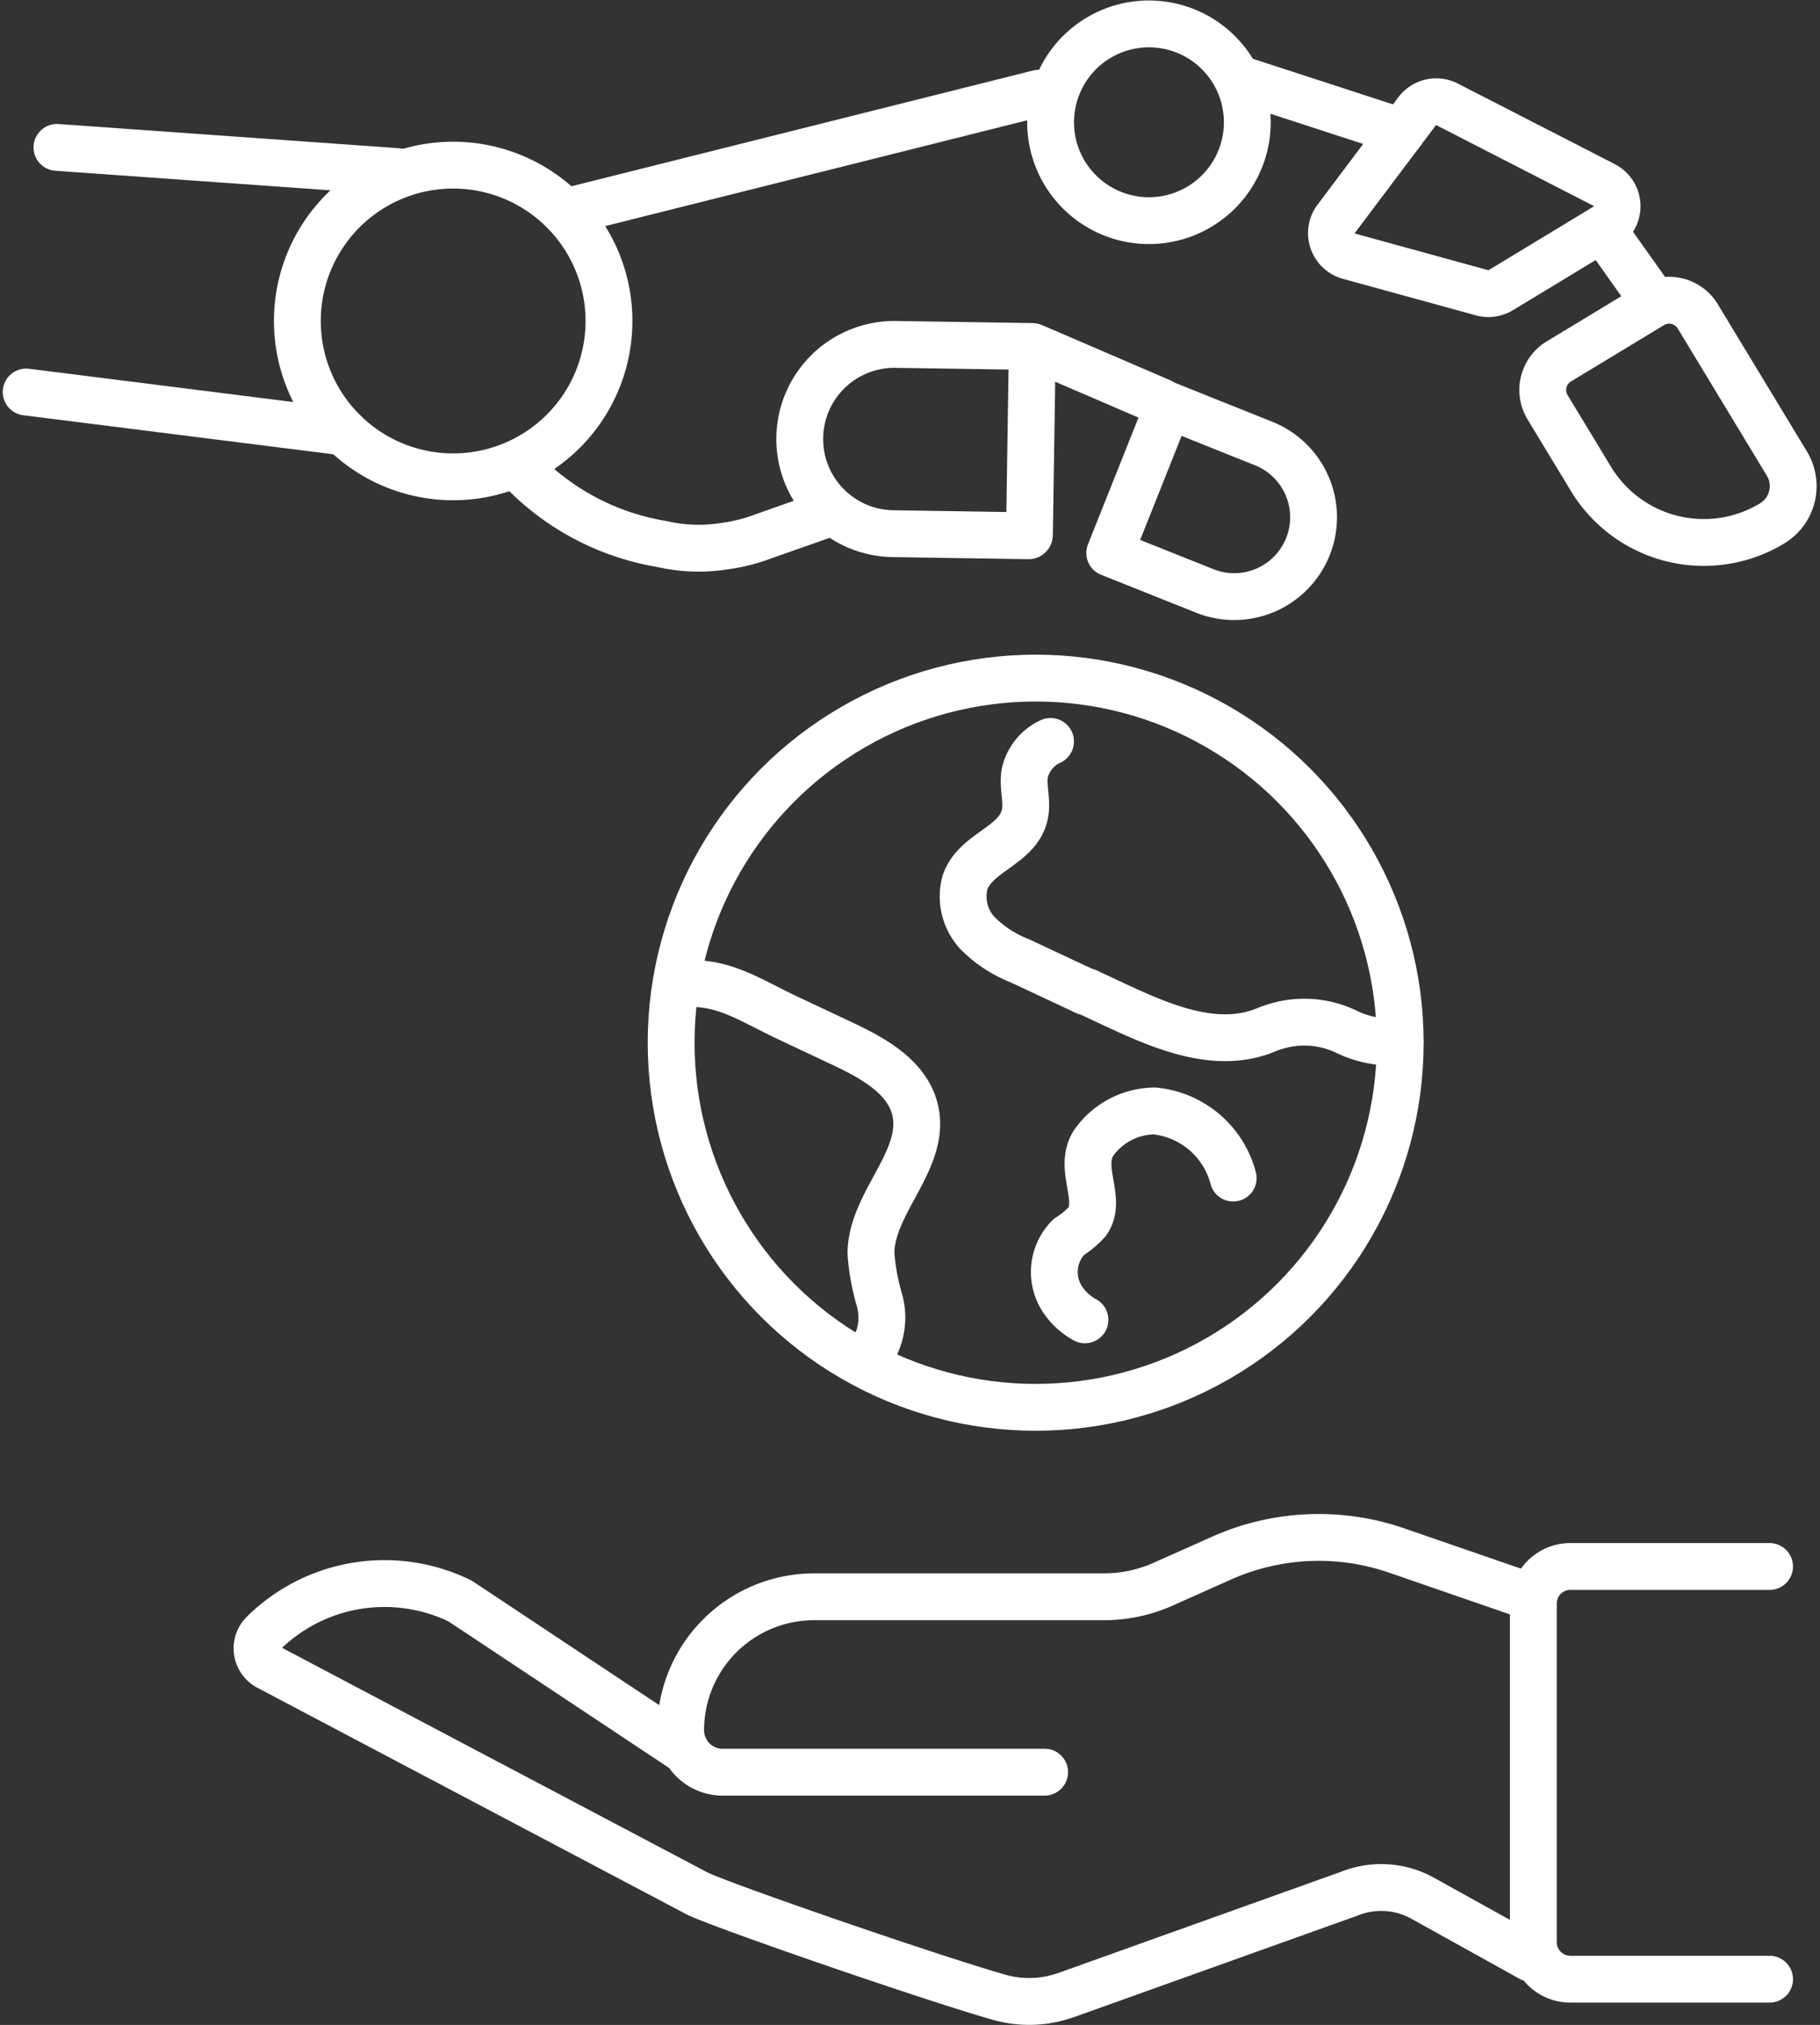
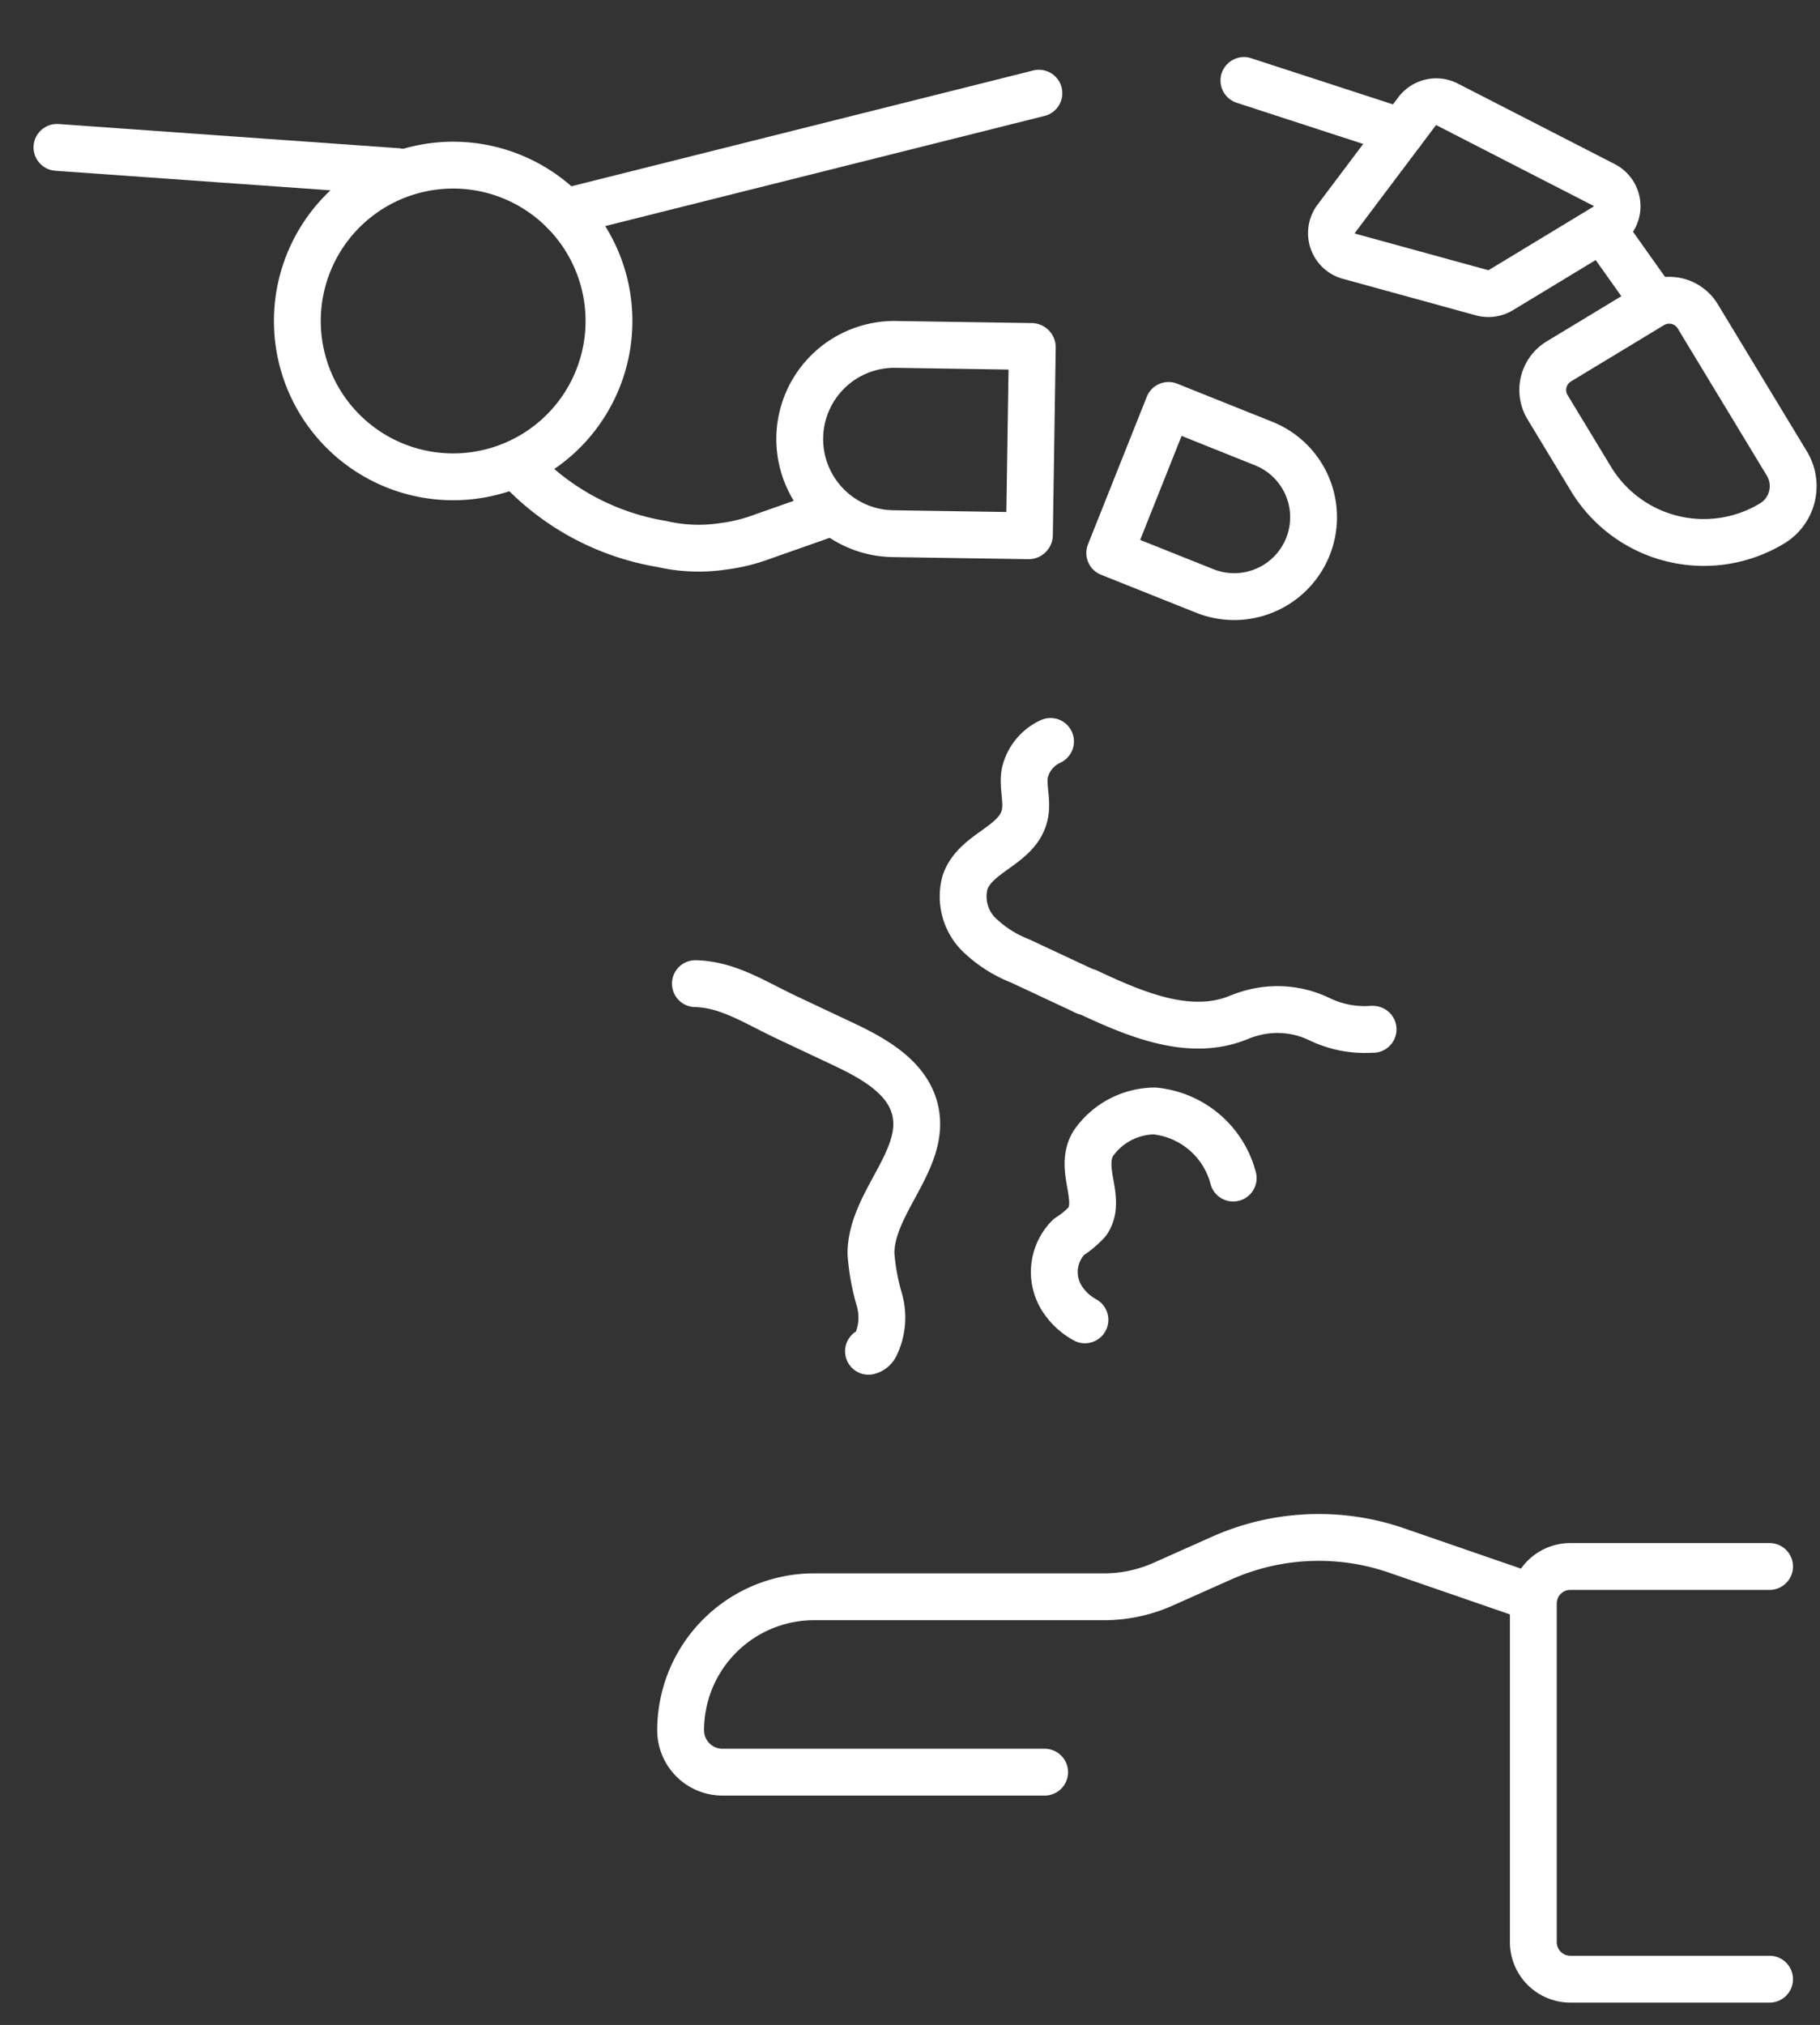
<svg xmlns="http://www.w3.org/2000/svg" width="77.724" height="86.459" viewBox="0 0 77.724 86.459">
  <rect x="0" y="0" width="77.724" height="86.459" fill="#333333" stroke="none" />
  <g id="_20_Years_of_Digital_Expertise_" data-name="20+ Years of Digital Expertise " transform="translate(-0.081 -0.183)">
    <g id="Group_1796" data-name="Group 1796" transform="translate(1.198 1.198)">
      <path id="Path_4390" data-name="Path 4390" d="M191.355,37.095,187.381,39.5a1.425,1.425,0,0,0-.481,1.957l1.852,3.058a5.636,5.636,0,0,0,7.741,1.9,1.86,1.86,0,0,0,.627-2.553l-3.809-6.29A1.425,1.425,0,0,0,191.355,37.095Z" transform="translate(-121.927 -25.084)" fill="none" stroke="#ffffff" stroke-linecap="round" stroke-linejoin="round" stroke-width="2" />
      <path id="Path_4391" data-name="Path 4391" d="M172.868,18.262,168.4,20.968a1.022,1.022,0,0,1-.8.111l-5.68-1.56a1.023,1.023,0,0,1-.547-1.6l3.449-4.584a1.024,1.024,0,0,1,1.284-.3l6.7,3.438A1.022,1.022,0,0,1,172.868,18.262Z" transform="translate(-105.425 -9.594)" fill="none" stroke="#ffffff" stroke-linecap="round" stroke-linejoin="round" stroke-width="2" />
      <line id="Line_213" data-name="Line 213" y1="5.077" x2="20.253" transform="translate(22.997 2.964)" fill="none" stroke="#ffffff" stroke-linecap="round" stroke-linejoin="round" stroke-width="2" />
      <path id="Path_4392" data-name="Path 4392" d="M76.207,58.9l-2.661.937-.194.068a7.52,7.52,0,0,1-1.726.431,6.98,6.98,0,0,1-2.626-.1,10.745,10.745,0,0,1-6.168-3.34" transform="translate(-41.856 -38.025)" fill="none" stroke="#ffffff" stroke-linecap="round" stroke-linejoin="round" stroke-width="2" />
      <path id="Path_4393" data-name="Path 4393" d="M49.188,25.014A6.654,6.654,0,1,0,45.122,33.5,6.653,6.653,0,0,0,49.188,25.014Z" transform="translate(-24.676 -14.534)" fill="none" stroke="#ffffff" stroke-linecap="round" stroke-linejoin="round" stroke-width="2" />
      <path id="Path_4394" data-name="Path 4394" d="M96.945,46.2h0a4.041,4.041,0,0,0,3.978,4.1l5.794.089a.036.036,0,0,0,.036-.035l.123-8.01a.036.036,0,0,0-.035-.036l-5.794-.089A4.041,4.041,0,0,0,96.945,46.2Z" transform="translate(-63.908 -28.529)" fill="none" stroke="#ffffff" stroke-linecap="round" stroke-linejoin="round" stroke-width="2" />
      <path id="Path_4395" data-name="Path 4395" d="M142.853,55.627h0a3.388,3.388,0,0,0-1.89-4.4L136.9,49.6,134.389,55.9l4.06,1.621A3.389,3.389,0,0,0,142.853,55.627Z" transform="translate(-88.114 -33.304)" fill="none" stroke="#ffffff" stroke-linecap="round" stroke-linejoin="round" stroke-width="2" />
-       <path id="Path_4396" data-name="Path 4396" d="M135.4,6.308a4.2,4.2,0,1,0-2.567,5.36A4.2,4.2,0,0,0,135.4,6.308Z" transform="translate(-83.49 -3.5)" fill="none" stroke="#ffffff" stroke-linecap="round" stroke-linejoin="round" stroke-width="2" />
-       <line id="Line_214" data-name="Line 214" x1="13.566" y1="1.708" transform="translate(0 15.722)" fill="none" stroke="#ffffff" stroke-linecap="round" stroke-linejoin="round" stroke-width="2" />
      <line id="Line_215" data-name="Line 215" x2="14.53" y2="1.033" transform="translate(1.315 5.278)" fill="none" stroke="#ffffff" stroke-linecap="round" stroke-linejoin="round" stroke-width="2" />
      <line id="Line_216" data-name="Line 216" x2="6.735" y2="2.192" transform="translate(52.005 2.422)" fill="none" stroke="#ffffff" stroke-linecap="round" stroke-linejoin="round" stroke-width="2" />
      <line id="Line_217" data-name="Line 217" x2="2.046" y2="2.883" transform="translate(67.309 8.758)" fill="none" stroke="#ffffff" stroke-linecap="round" stroke-linejoin="round" stroke-width="2" />
      <path id="Path_4397" data-name="Path 4397" d="M118.859,188.832l-5.725-1.976a10.193,10.193,0,0,0-7.48.326l-2.493,1.112a6.2,6.2,0,0,1-2.525.538H88.256a5.7,5.7,0,0,0-5.7,5.7,1.788,1.788,0,0,0,1.788,1.788H98.1" transform="translate(-54.606 -121.67)" fill="none" stroke="#ffffff" stroke-linecap="round" stroke-linejoin="round" stroke-width="2" />
-       <path id="Path_4398" data-name="Path 4398" d="M49.708,199.021l-9.647-6.407A7.361,7.361,0,0,0,31.648,194a.9.9,0,0,0,.218,1.431l18.268,9.643c.768.429,9.872,3.577,12.868,4.435a4.7,4.7,0,0,0,2.358.093,6.252,6.252,0,0,0,.7-.208l11.971-4.285a3.654,3.654,0,0,1,3.146.2l4.6,2.554" transform="translate(-21.526 -125.27)" fill="none" stroke="#ffffff" stroke-linecap="round" stroke-linejoin="round" stroke-width="2" />
      <path id="Path_4399" data-name="Path 4399" d="M195.645,207.429h-8.507a1.582,1.582,0,0,1-1.581-1.581V191.389a1.581,1.581,0,0,1,1.581-1.581h8.507" transform="translate(-121.192 -123.94)" fill="none" stroke="#ffffff" stroke-linecap="round" stroke-linejoin="round" stroke-width="2" />
-       <path id="Path_4400" data-name="Path 4400" d="M131.4,120.346a.084.084,0,0,0,.019.008l.017.009.017.008.011,0s0,0,0,0l.017.006.008,0,.014.006,0,0,.013,0,.008,0h0v0h0l1.149.537c2.077.972,4.4,1.953,6.5,1.054a4.868,4.868,0,0,1,.637-.2,4.139,4.139,0,0,1,2.789.318,4.453,4.453,0,0,0,2.163.415.192.192,0,0,1,.087,0" transform="translate(-86.179 -79.036)" fill="none" stroke="#ffffff" stroke-linecap="round" stroke-linejoin="round" stroke-width="2" />
+       <path id="Path_4400" data-name="Path 4400" d="M131.4,120.346a.084.084,0,0,0,.019.008l.017.009.017.008.011,0s0,0,0,0l.017.006.008,0,.014.006,0,0,.013,0,.008,0h0v0h0c2.077.972,4.4,1.953,6.5,1.054a4.868,4.868,0,0,1,.637-.2,4.139,4.139,0,0,1,2.789.318,4.453,4.453,0,0,0,2.163.415.192.192,0,0,1,.087,0" transform="translate(-86.179 -79.036)" fill="none" stroke="#ffffff" stroke-linecap="round" stroke-linejoin="round" stroke-width="2" />
      <path id="Path_4401" data-name="Path 4401" d="M120.389,90.172a1.96,1.96,0,0,0-1.1,1.361c-.095.562.115,1.15.011,1.711-.255,1.387-2.1,1.622-2.56,2.939a2.3,2.3,0,0,0,.536,2.178,5.264,5.264,0,0,0,1.813,1.182l2.183,1.022.028.012.062.03a.149.149,0,0,0,.025.011l.022.011c.017.009.034.017.05.023h0c.006,0,.014.006.022.01l.06.028.022.011.031.014.011.006.053.023.031.016.028.013.019.009c.012,0,.023.011.034.016l.018.009.028.012.014.008a.005.005,0,0,1,0,0l.009,0s.006,0,.008,0l.006,0c.012.006.025.011.036.017a.127.127,0,0,1,.017.008l.011,0h0l.025.011" transform="translate(-76.643 -59.53)" fill="none" stroke="#ffffff" stroke-linecap="round" stroke-linejoin="round" stroke-width="2" />
      <path id="Path_4402" data-name="Path 4402" d="M84.338,119.42c1.409.038,2.509.787,3.937,1.46q1.158.546,2.317,1.091c1.327.625,2.806,1.43,3.133,2.861.483,2.118-1.882,3.936-1.89,6.109a9.441,9.441,0,0,0,.358,1.97,2.75,2.75,0,0,1-.163,1.955.456.456,0,0,1-.3.25" transform="translate(-55.758 -78.437)" fill="none" stroke="#ffffff" stroke-linecap="round" stroke-linejoin="round" stroke-width="2" />
      <path id="Path_4403" data-name="Path 4403" d="M135.342,137.655a3.864,3.864,0,0,0-3.356-2.865,3.218,3.218,0,0,0-2.618,1.386c-.658,1.083.4,2.378-.253,3.334a3.952,3.952,0,0,1-.794.663,2.115,2.115,0,0,0-.21,2.741,2.711,2.711,0,0,0,.9.794" transform="translate(-83.795 -88.371)" fill="none" stroke="#ffffff" stroke-linecap="round" stroke-linejoin="round" stroke-width="2" />
-       <circle id="Ellipse_27" data-name="Ellipse 27" cx="15.568" cy="15.568" r="15.568" transform="translate(27.544 27.937)" fill="none" stroke="#ffffff" stroke-linecap="round" stroke-linejoin="round" stroke-width="2" />
-       <line id="Line_218" data-name="Line 218" x2="5.478" y2="2.357" transform="translate(42.999 13.788)" fill="none" stroke="#ffffff" stroke-linecap="round" stroke-linejoin="round" stroke-width="2" />
    </g>
  </g>
</svg>